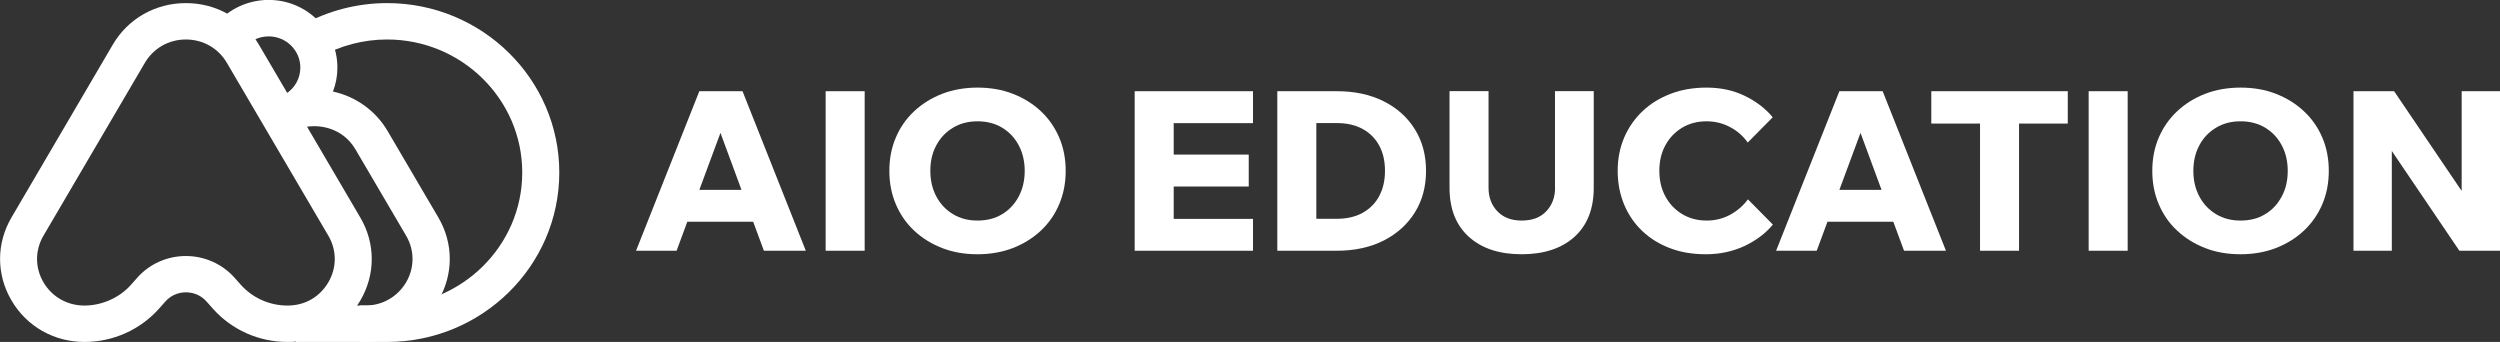
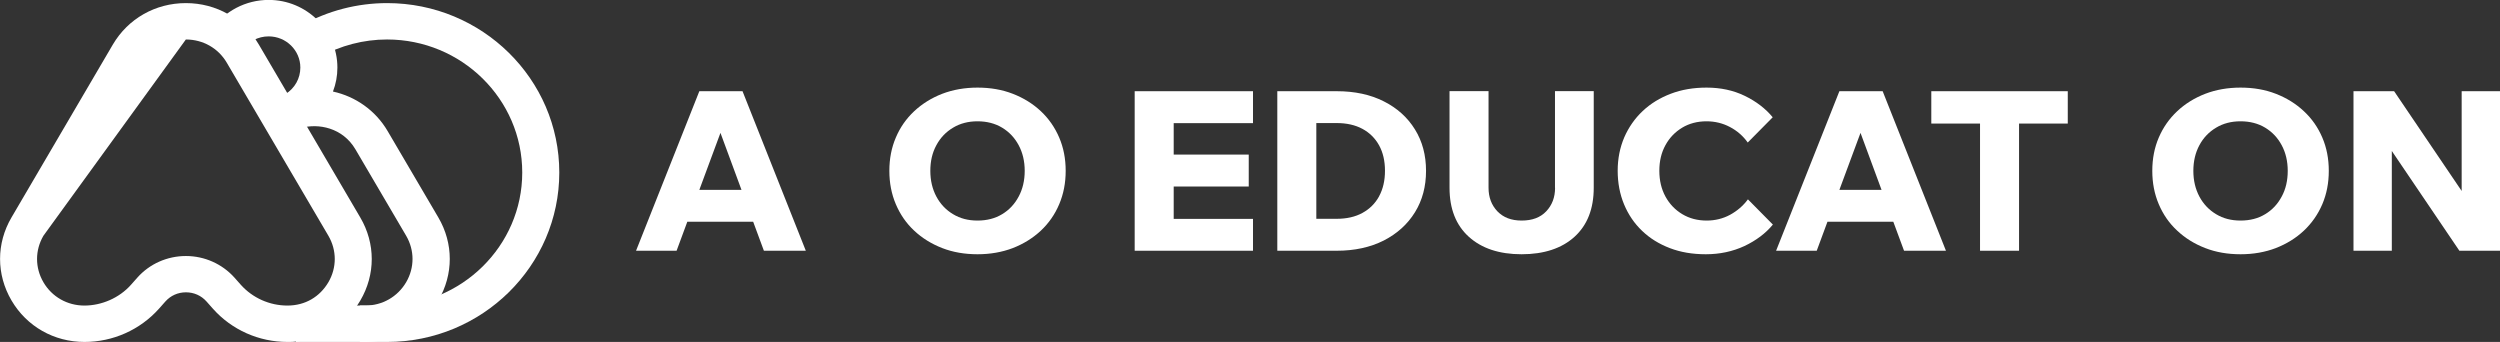
<svg xmlns="http://www.w3.org/2000/svg" width="329" height="45" viewBox="0 0 329 45" fill="none">
  <rect x="0" y="0" width="329" height="45" fill="#333333" stroke="none" />
  <g clip-path="url(#clip0_498_38)">
    <path d="M92.032 12.003L83.703 32.997H89.039L90.451 29.18H99.117L100.529 32.997H106.045L97.716 12.003H92.021H92.032ZM92.032 24.988L94.812 17.486L97.581 24.988H92.032Z" fill="white" />
-     <path d="M113.79 12.003H108.656V32.997H113.79V12.003Z" fill="white" />
    <path d="M136.982 14.64C135.939 13.658 134.706 12.896 133.293 12.345C131.881 11.793 130.323 11.529 128.641 11.529C126.96 11.529 125.402 11.804 123.989 12.345C122.577 12.896 121.355 13.658 120.301 14.64C119.259 15.621 118.452 16.769 117.891 18.104C117.319 19.439 117.039 20.895 117.039 22.483C117.039 24.072 117.319 25.528 117.891 26.874C118.463 28.22 119.259 29.378 120.301 30.349C121.344 31.331 122.577 32.092 123.989 32.644C125.402 33.196 126.96 33.46 128.641 33.46C130.323 33.46 131.881 33.185 133.293 32.644C134.706 32.092 135.928 31.331 136.982 30.349C138.024 29.367 138.831 28.209 139.392 26.874C139.963 25.528 140.244 24.072 140.244 22.483C140.244 20.895 139.963 19.439 139.392 18.104C138.82 16.769 138.024 15.621 136.982 14.64ZM134.056 25.87C133.529 26.863 132.8 27.636 131.881 28.187C130.951 28.75 129.874 29.026 128.641 29.026C127.408 29.026 126.355 28.75 125.424 28.187C124.482 27.624 123.754 26.852 123.227 25.87C122.7 24.877 122.431 23.752 122.431 22.483C122.431 21.215 122.689 20.09 123.227 19.108C123.754 18.126 124.482 17.365 125.424 16.802C126.355 16.239 127.431 15.963 128.641 15.963C129.852 15.963 130.951 16.239 131.881 16.802C132.811 17.365 133.529 18.126 134.056 19.108C134.583 20.09 134.852 21.215 134.852 22.483C134.852 23.752 134.583 24.889 134.056 25.87Z" fill="white" />
    <path d="M149.324 32.997H164.895V28.805H154.458V24.546H164.334V20.343H154.458V16.206H164.895V12.003H149.324V32.997Z" fill="white" />
    <path d="M182.106 13.338C180.346 12.444 178.284 12.003 175.907 12.003H168.094V32.997H175.907C178.272 32.997 180.335 32.545 182.106 31.651C183.866 30.747 185.234 29.511 186.209 27.933C187.184 26.356 187.666 24.546 187.666 22.483C187.666 20.42 187.184 18.611 186.209 17.034C185.234 15.456 183.866 14.22 182.106 13.338ZM181.49 25.837C180.974 26.775 180.245 27.503 179.292 28.022C178.351 28.54 177.219 28.794 175.907 28.794H173.228V16.195H175.907C177.219 16.195 178.351 16.449 179.292 16.956C180.234 17.464 180.974 18.192 181.49 19.13C182.005 20.067 182.263 21.182 182.263 22.472C182.263 23.763 182.005 24.877 181.49 25.826V25.837Z" fill="white" />
    <path d="M204.647 24.712C204.647 25.97 204.255 26.996 203.481 27.812C202.708 28.628 201.631 29.026 200.253 29.026C198.874 29.026 197.842 28.617 197.058 27.812C196.284 26.996 195.892 25.97 195.892 24.712V11.992H190.758V24.712C190.758 27.47 191.599 29.621 193.291 31.155C194.984 32.688 197.304 33.46 200.241 33.46C203.178 33.46 205.533 32.688 207.214 31.155C208.895 29.621 209.736 27.47 209.736 24.712V11.992H204.636V24.712H204.647Z" fill="white" />
    <path d="M221.373 16.802C222.314 16.239 223.39 15.963 224.579 15.963C225.688 15.963 226.72 16.217 227.661 16.714C228.603 17.21 229.388 17.894 230.004 18.755L233.289 15.434C232.336 14.276 231.103 13.338 229.601 12.61C228.099 11.882 226.428 11.529 224.579 11.529C222.864 11.529 221.294 11.793 219.882 12.334C218.458 12.874 217.225 13.625 216.182 14.607C215.14 15.588 214.333 16.747 213.75 18.082C213.178 19.428 212.887 20.884 212.887 22.472C212.887 24.061 213.167 25.55 213.727 26.896C214.288 28.242 215.073 29.401 216.104 30.383C217.124 31.364 218.346 32.114 219.758 32.655C221.171 33.196 222.74 33.46 224.478 33.46C226.327 33.46 228.02 33.096 229.567 32.379C231.103 31.651 232.358 30.713 233.311 29.555L230.027 26.234C229.41 27.073 228.625 27.746 227.684 28.264C226.742 28.772 225.711 29.026 224.601 29.026C223.402 29.026 222.337 28.75 221.395 28.187C220.453 27.624 219.714 26.852 219.175 25.87C218.637 24.877 218.368 23.752 218.368 22.472C218.368 21.193 218.637 20.078 219.175 19.097C219.714 18.115 220.453 17.354 221.395 16.791L221.373 16.802Z" fill="white" />
    <path d="M242.063 12.003L233.734 32.997H239.082L240.494 29.18H249.159L250.572 32.997H256.087L247.758 12.003H242.052H242.063ZM242.063 24.988L244.843 17.486L247.612 24.988H242.052H242.063Z" fill="white" />
    <path d="M254.16 16.261H260.572V32.997H265.706V16.261H272.118V12.003H254.16V16.261Z" fill="white" />
-     <path d="M280.001 12.003H274.867V32.997H280.001V12.003Z" fill="white" />
    <path d="M303.196 14.64C302.153 13.658 300.92 12.896 299.508 12.345C298.095 11.793 296.548 11.529 294.856 11.529C293.163 11.529 291.616 11.804 290.204 12.345C288.791 12.896 287.558 13.658 286.515 14.64C285.473 15.621 284.666 16.769 284.094 18.104C283.522 19.439 283.242 20.895 283.242 22.483C283.242 24.072 283.522 25.528 284.094 26.874C284.666 28.22 285.462 29.378 286.515 30.349C287.558 31.331 288.78 32.092 290.204 32.644C291.616 33.196 293.163 33.46 294.856 33.46C296.548 33.46 298.095 33.185 299.508 32.644C300.92 32.092 302.153 31.331 303.196 30.349C304.238 29.367 305.045 28.209 305.617 26.874C306.189 25.528 306.469 24.072 306.469 22.483C306.469 20.895 306.189 19.439 305.617 18.104C305.045 16.769 304.25 15.621 303.196 14.64ZM300.27 25.87C299.743 26.863 299.015 27.636 298.095 28.187C297.176 28.75 296.089 29.026 294.856 29.026C293.623 29.026 292.569 28.75 291.638 28.187C290.697 27.624 289.968 26.852 289.441 25.87C288.914 24.877 288.645 23.752 288.645 22.483C288.645 21.215 288.914 20.09 289.441 19.108C289.968 18.126 290.697 17.365 291.638 16.802C292.569 16.239 293.645 15.963 294.856 15.963C296.066 15.963 297.165 16.239 298.095 16.802C299.026 17.365 299.743 18.126 300.27 19.108C300.797 20.09 301.066 21.215 301.066 22.483C301.066 23.752 300.808 24.889 300.27 25.87Z" fill="white" />
    <path d="M323.955 12.003V25.131L315.066 12.003H309.719V32.997H314.763V19.869L323.653 32.997H329V12.003H323.955Z" fill="white" />
    <path d="M50.937 45H47.361V40.212H50.937C60.746 40.212 68.727 32.357 68.727 22.704C68.727 13.051 60.746 5.196 50.937 5.196C47.854 5.196 44.805 5.99 42.148 7.48L39.738 3.321C43.135 1.412 47.014 0.408 50.948 0.408C63.447 0.408 73.603 10.414 73.603 22.704C73.603 34.994 63.436 45 50.948 45H50.937Z" fill="white" />
    <path d="M48.056 45H38.953V40.212H48.056C50.309 40.212 52.316 39.065 53.448 37.145C54.569 35.226 54.569 32.942 53.448 31.022L46.778 19.659C45.096 16.791 41.879 16.195 39.603 16.846C39.233 16.956 39.043 17.034 39.043 17.034C37.821 17.541 36.409 16.989 35.871 15.798C35.333 14.607 35.871 13.206 37.081 12.654C37.104 12.654 37.193 12.599 37.373 12.499L37.575 12.378C38.808 11.606 39.525 10.304 39.525 8.892C39.525 6.63 37.653 4.788 35.355 4.788C33.965 4.788 32.676 5.461 31.891 6.597L27.855 3.916C29.537 1.456 32.351 -0.011 35.355 -0.011C40.343 -0.011 44.401 3.983 44.401 8.892C44.401 9.995 44.2 11.054 43.818 12.047C46.778 12.698 49.412 14.518 51.015 17.254L57.685 28.617C59.692 32.037 59.692 36.119 57.685 39.539C55.678 42.959 52.091 45 48.078 45H48.056Z" fill="white" />
-     <path d="M37.822 45C34.066 45 30.502 43.411 28.024 40.631L27.183 39.682C26.488 38.899 25.524 38.469 24.471 38.469C23.417 38.469 22.453 38.899 21.758 39.682L20.917 40.631C18.44 43.4 14.875 45 11.12 45C7.106 45 3.519 42.959 1.513 39.539C-0.494 36.119 -0.494 32.037 1.513 28.617L14.853 5.858C16.859 2.449 20.457 0.408 24.459 0.408C28.473 0.408 32.06 2.449 34.066 5.869L47.417 28.628C49.424 32.048 49.424 36.13 47.417 39.55C45.411 42.97 41.824 45.011 37.81 45.011L37.822 45ZM24.471 33.692C26.914 33.692 29.235 34.729 30.849 36.527L31.69 37.476C33.237 39.208 35.479 40.212 37.822 40.212C40.165 40.212 42.081 39.065 43.214 37.145C44.335 35.226 44.335 32.942 43.214 31.022L29.851 8.263C28.73 6.343 26.713 5.196 24.459 5.196C22.206 5.196 20.2 6.343 19.067 8.263L5.716 31.022C4.595 32.942 4.595 35.226 5.716 37.145C6.837 39.065 8.855 40.212 11.108 40.212C13.362 40.212 15.693 39.219 17.24 37.476L18.081 36.527C19.695 34.718 22.016 33.692 24.459 33.692H24.471Z" fill="white" />
+     <path d="M37.822 45C34.066 45 30.502 43.411 28.024 40.631L27.183 39.682C26.488 38.899 25.524 38.469 24.471 38.469C23.417 38.469 22.453 38.899 21.758 39.682L20.917 40.631C18.44 43.4 14.875 45 11.12 45C7.106 45 3.519 42.959 1.513 39.539C-0.494 36.119 -0.494 32.037 1.513 28.617L14.853 5.858C16.859 2.449 20.457 0.408 24.459 0.408C28.473 0.408 32.06 2.449 34.066 5.869L47.417 28.628C49.424 32.048 49.424 36.13 47.417 39.55C45.411 42.97 41.824 45.011 37.81 45.011L37.822 45ZM24.471 33.692C26.914 33.692 29.235 34.729 30.849 36.527L31.69 37.476C33.237 39.208 35.479 40.212 37.822 40.212C40.165 40.212 42.081 39.065 43.214 37.145C44.335 35.226 44.335 32.942 43.214 31.022L29.851 8.263C28.73 6.343 26.713 5.196 24.459 5.196L5.716 31.022C4.595 32.942 4.595 35.226 5.716 37.145C6.837 39.065 8.855 40.212 11.108 40.212C13.362 40.212 15.693 39.219 17.24 37.476L18.081 36.527C19.695 34.718 22.016 33.692 24.459 33.692H24.471Z" fill="white" />
  </g>
  <defs>
    <clipPath id="clip0_498_38">
      <rect width="329" height="45" fill="white" />
    </clipPath>
  </defs>
</svg>